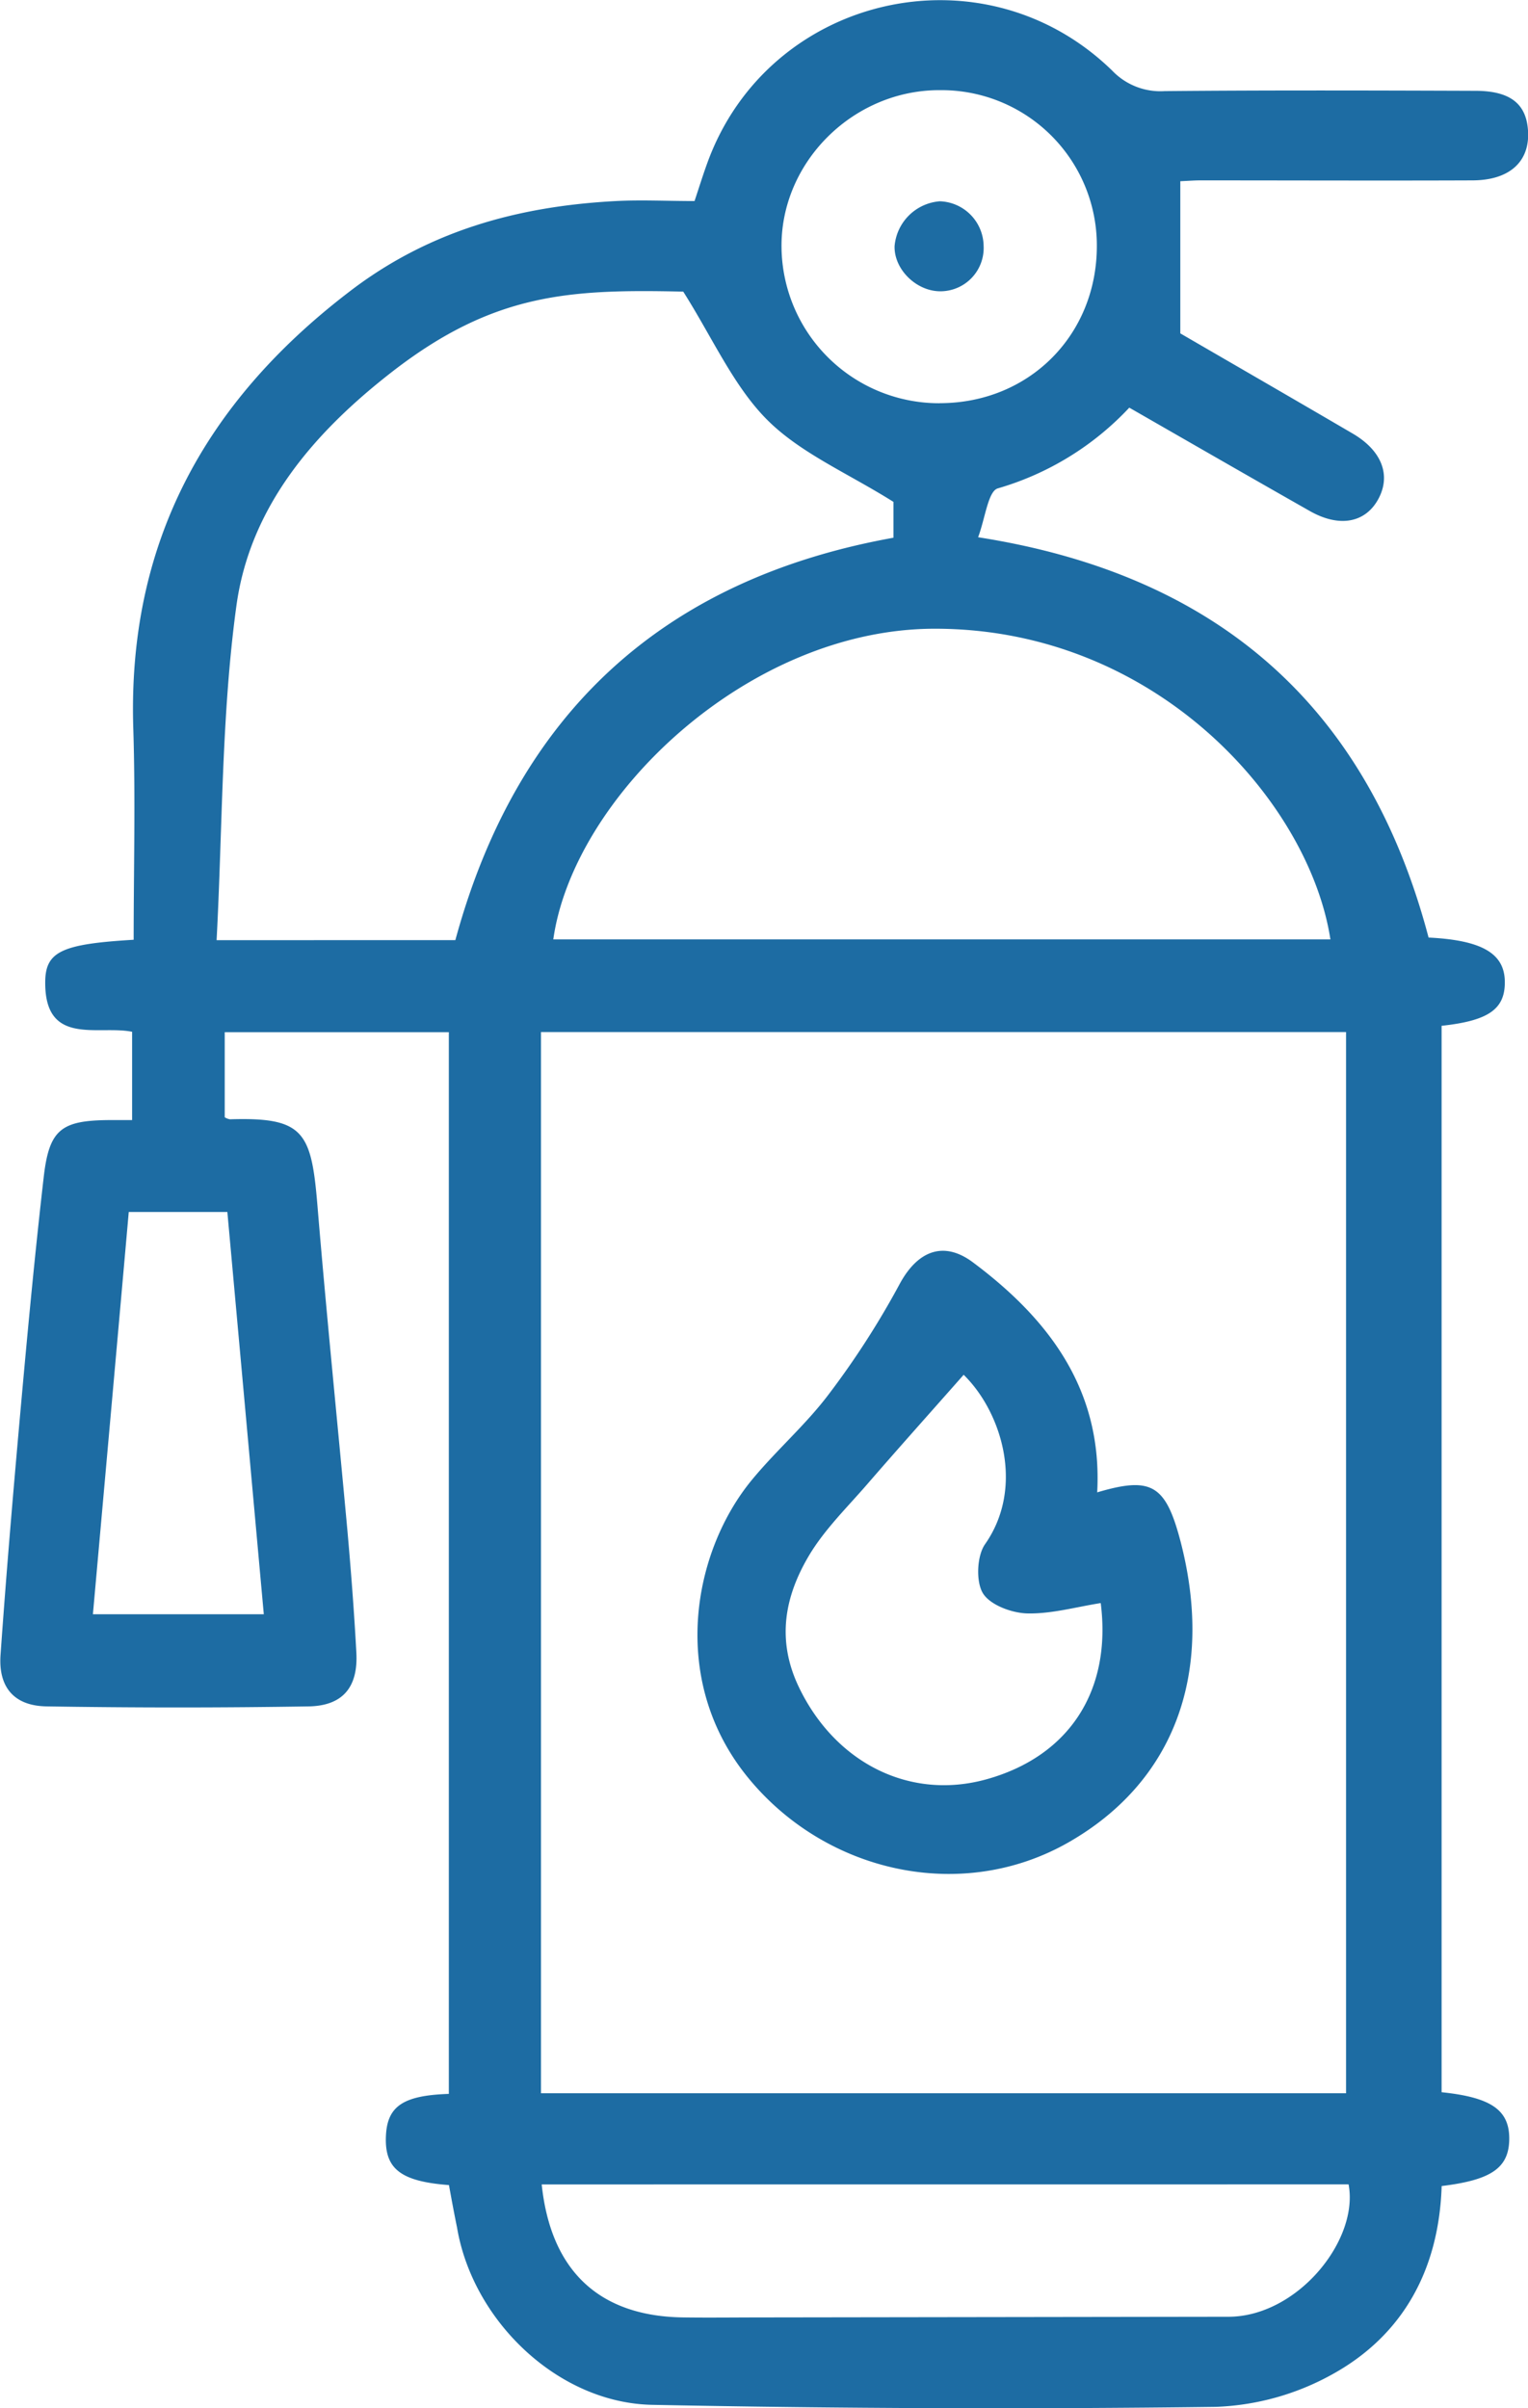
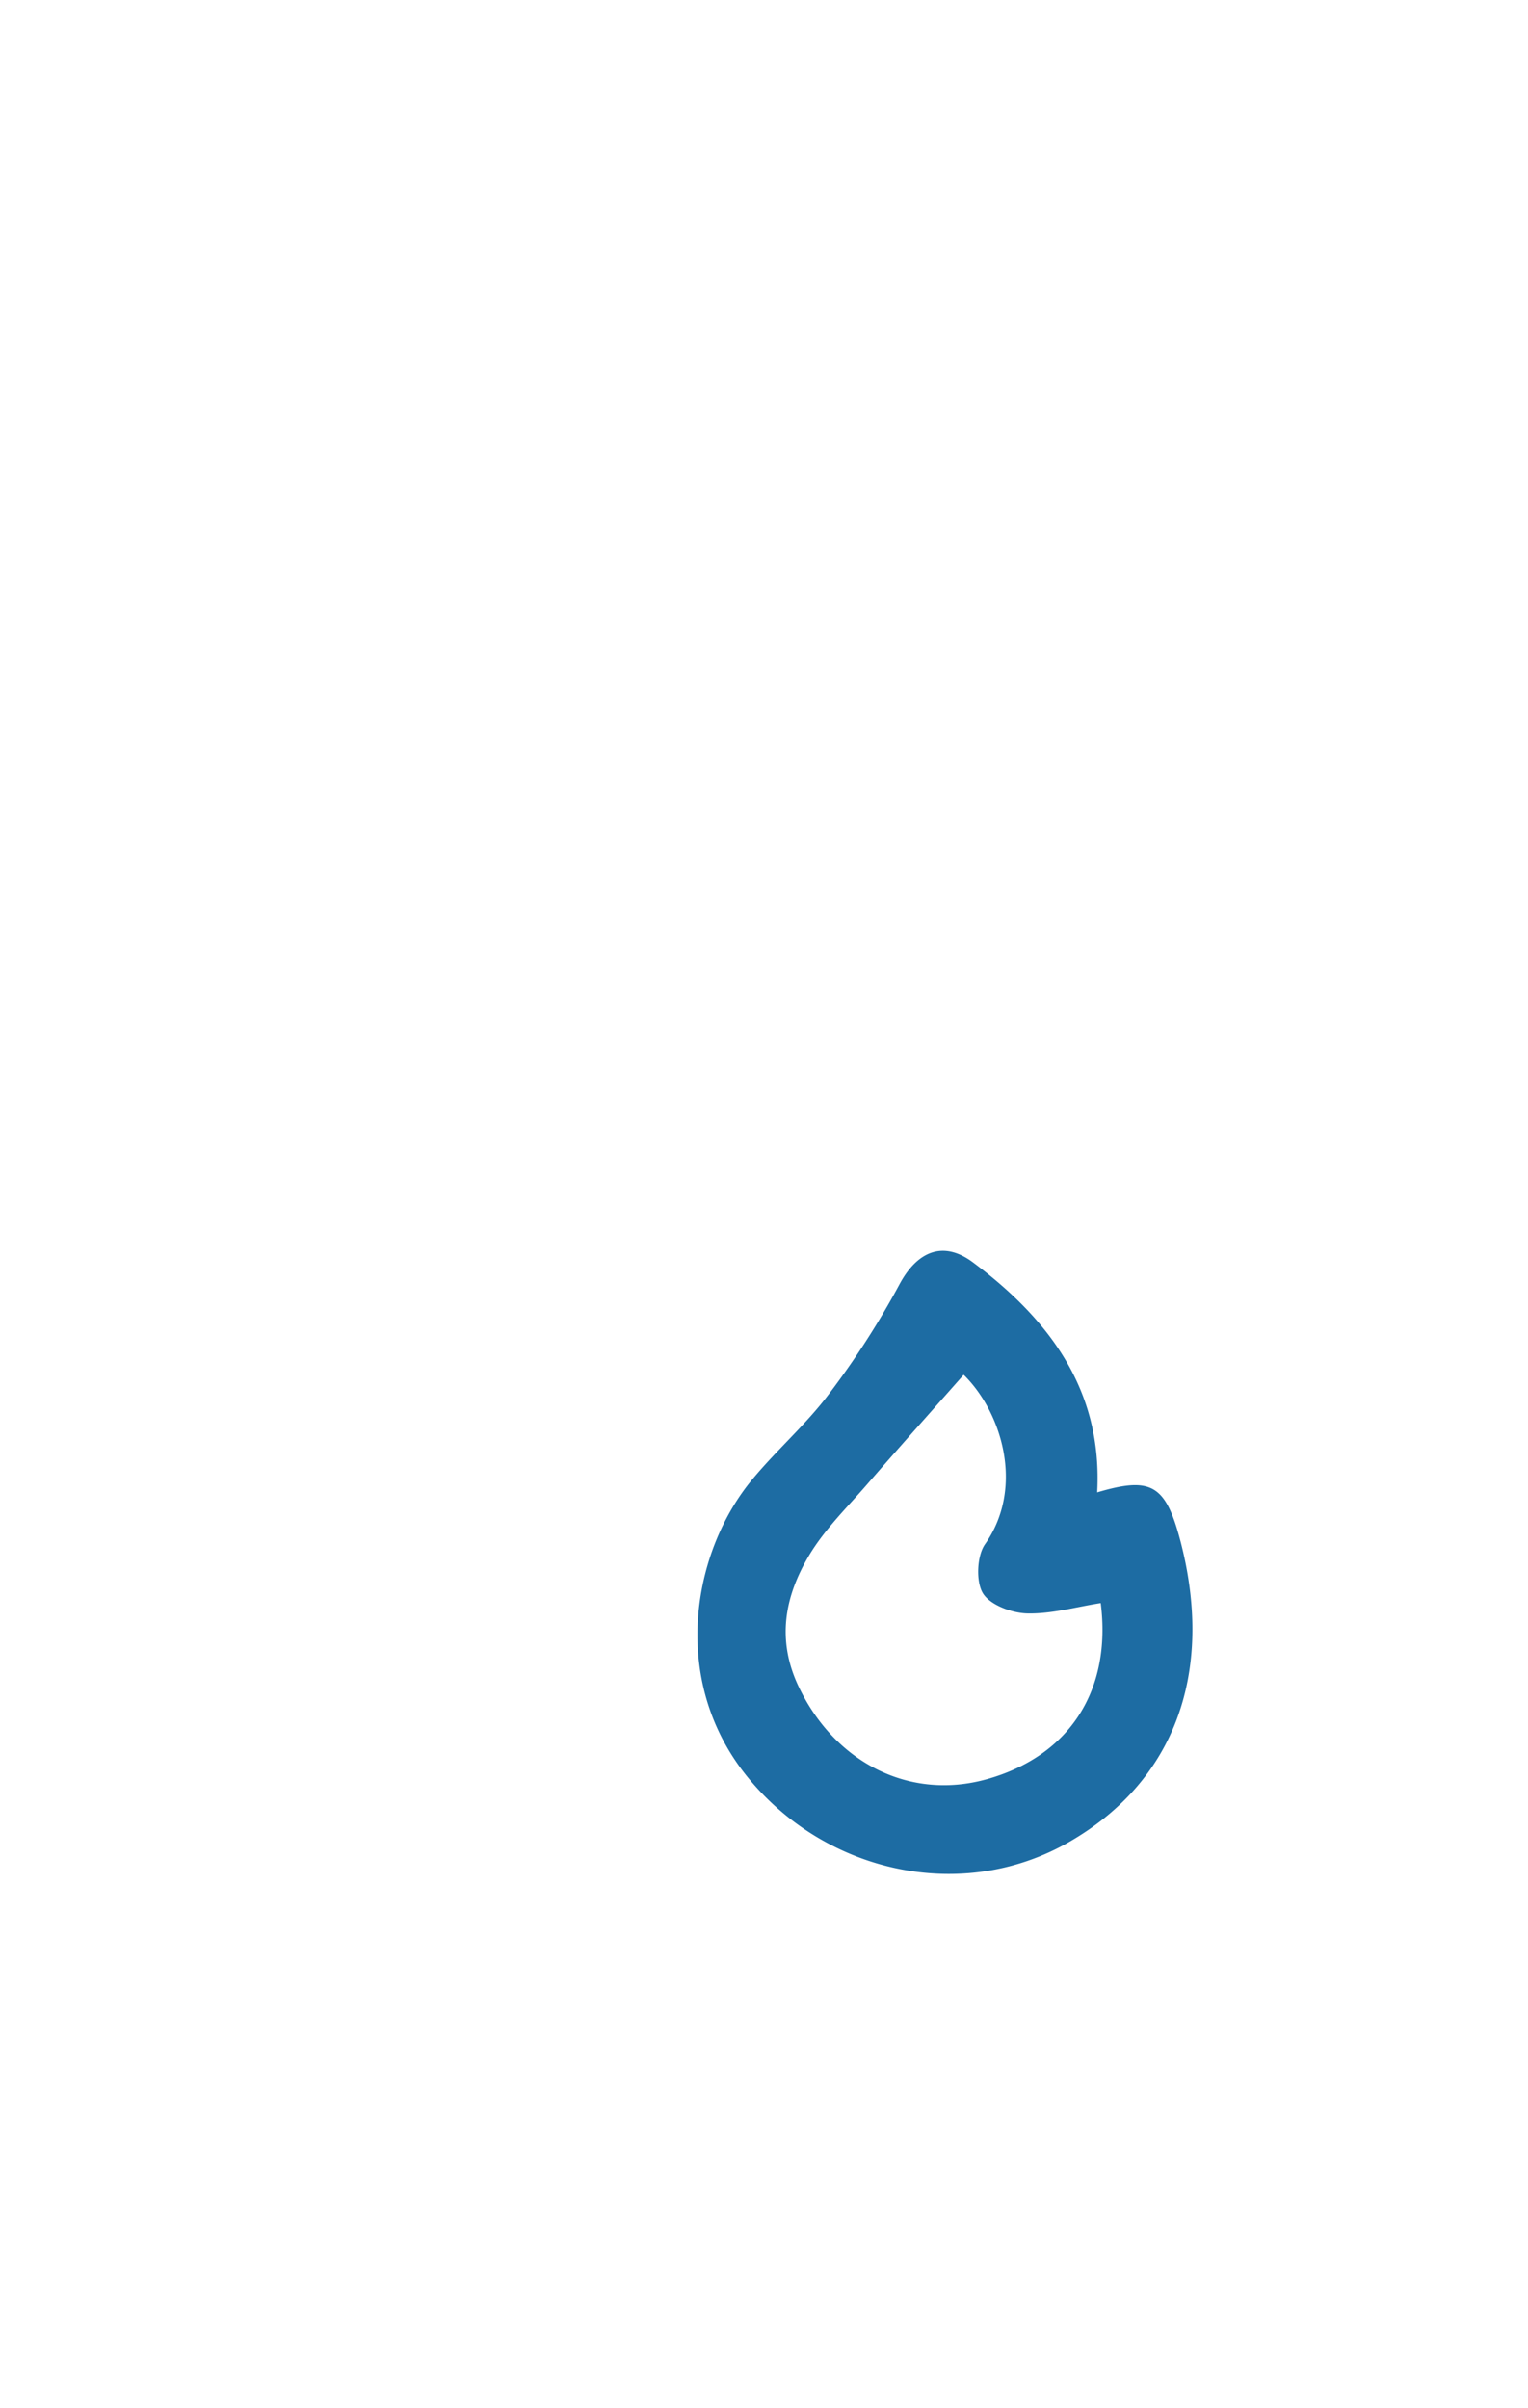
<svg xmlns="http://www.w3.org/2000/svg" viewBox="0 0 255.73 403.08">
  <defs>
    <style>.cls-1{fill:#1d6ca3;}</style>
  </defs>
  <title>противопожарное обследование</title>
  <g id="Слой_2" data-name="Слой 2">
    <g id="Слой_1-2" data-name="Слой 1">
-       <path class="cls-1" d="M75.14,365.72c-8.1-.61-10.79-2.73-10.55-8.2.21-5,2.88-6.81,10.53-7.06V172.76H37.61V187a2.33,2.33,0,0,0,.88.34c12.36-.38,13.62,2.08,14.64,14.46,1.5,18.09,3.34,36.14,5,54.22.61,6.85,1.14,13.71,1.51,20.58.31,5.72-2.21,8.86-7.87,9q-22,.36-44,0c-5.39-.09-8.06-3.19-7.68-8.6,1-14.24,2.22-28.47,3.5-42.69,1.12-12.45,2.3-24.91,3.73-37.33.91-7.91,2.91-9.44,10.87-9.51,1.22,0,2.43,0,3.92,0V172.69c-5.7-1.15-14.67,2.49-14.54-8.4.05-5.07,2.87-6.29,14.8-7,0-11.74.31-23.53-.06-35.3-1-30.81,11.8-54.48,36-73.05C71.66,38.62,86.72,34.51,103.1,33.65c4.22-.22,8.47,0,13.14,0,.69-2.06,1.34-4.17,2.09-6.24,10.15-28.29,46.18-36.66,67.8-15.6a11.14,11.14,0,0,0,8.77,3.44c17.32-.16,34.65-.11,52-.05,5.91,0,8.59,2.21,8.84,6.78.28,5.09-3.11,8.19-9.29,8.21-15.2.06-30.4,0-45.6,0-1,0-2.08.09-3.31.14V55.8c8.85,5.14,18.86,10.92,28.84,16.76,4.84,2.83,6.43,6.9,4.36,10.85-2.16,4.12-6.62,5-11.74,2-9.92-5.63-19.81-11.33-30-17.18a48.69,48.69,0,0,1-22,13.51c-1.63.46-2.11,5-3.3,8.18,40.37,6.3,65.27,28.6,75.39,67,8.9.44,12.68,2.64,12.76,7.32s-2.74,6.6-10.58,7.45V350.18c8.33.86,11.37,3,11.32,7.86s-3.09,6.84-11.31,7.84c-.44,13.78-6.31,24.94-18.42,31.58a43.29,43.29,0,0,1-19.4,5.38q-47.18.6-94.35-.34c-15.76-.33-30-14.08-32.62-29.68C76,370.43,75.55,368,75.14,365.72Zm150.14-15.37V172.74H90.54V350.35Zm-149.07-193Q91.69,100.42,149.53,90v-6c-7.7-4.84-15.59-8.16-21.18-13.78s-9.13-13.72-14-21.41C95.44,48.39,82.75,49,65.79,62.1c-13.24,10.25-24,22.73-26.24,39.41-2.5,18.34-2.3,37.06-3.3,55.85Zm146.45-.12c-3.52-22.9-29-52-66.19-52-31.27,0-60.49,28.1-63.87,52Zm-132,208.38c1.52,14.49,9.65,22.09,23.72,22.26,4.42.06,8.84,0,13.26,0l77.93-.11c11.56,0,21.91-12.83,20.13-22.16Zm66.6-298.13c15,0,26.35-11.43,26.31-26.39a26,26,0,0,0-26.2-26C142.82,15,130.56,27.16,130.8,41.54A26.38,26.38,0,0,0,157.26,67.49ZM44.15,270.18c-2.06-22.74-4.07-45-6.1-67.33H21.55c-2,22.62-4,44.94-6,67.33Z" />
      <path class="cls-1" d="M183.63,249.78c9.14-2.71,11.49-1.27,14,8.41,5.63,21.95-1.15,40.06-18.77,50.15-17.89,10.24-40.61,5.13-53.63-10.77-13.32-16.25-9.36-37.89.71-50,4.05-4.89,8.92-9.12,12.73-14.17a141.16,141.16,0,0,0,11.87-18.44c2.93-5.47,7.26-7.43,12.29-3.68C175.62,220.83,184.55,232.68,183.63,249.78ZM161.28,230.1c-5.55,6.29-10.94,12.31-16.22,18.41-3.34,3.85-7.07,7.5-9.65,11.82-4.07,6.84-5.49,14.11-1.73,22,6.08,12.73,18.61,19.09,31.54,15.44,13.82-3.9,20.85-14.9,19-29.46-4.1.64-8.23,1.83-12.32,1.73-2.59-.07-6.21-1.42-7.4-3.38s-1-6.21.33-8.16C171.57,248.93,167.62,236.3,161.28,230.1Z" />
-       <path class="cls-1" d="M164.62,41.12a7.25,7.25,0,0,1-7,7.63c-4.11.15-8-3.58-7.9-7.55a8.23,8.23,0,0,1,7.57-7.51A7.58,7.58,0,0,1,164.62,41.12Z" />
    </g>
  </g>
</svg>